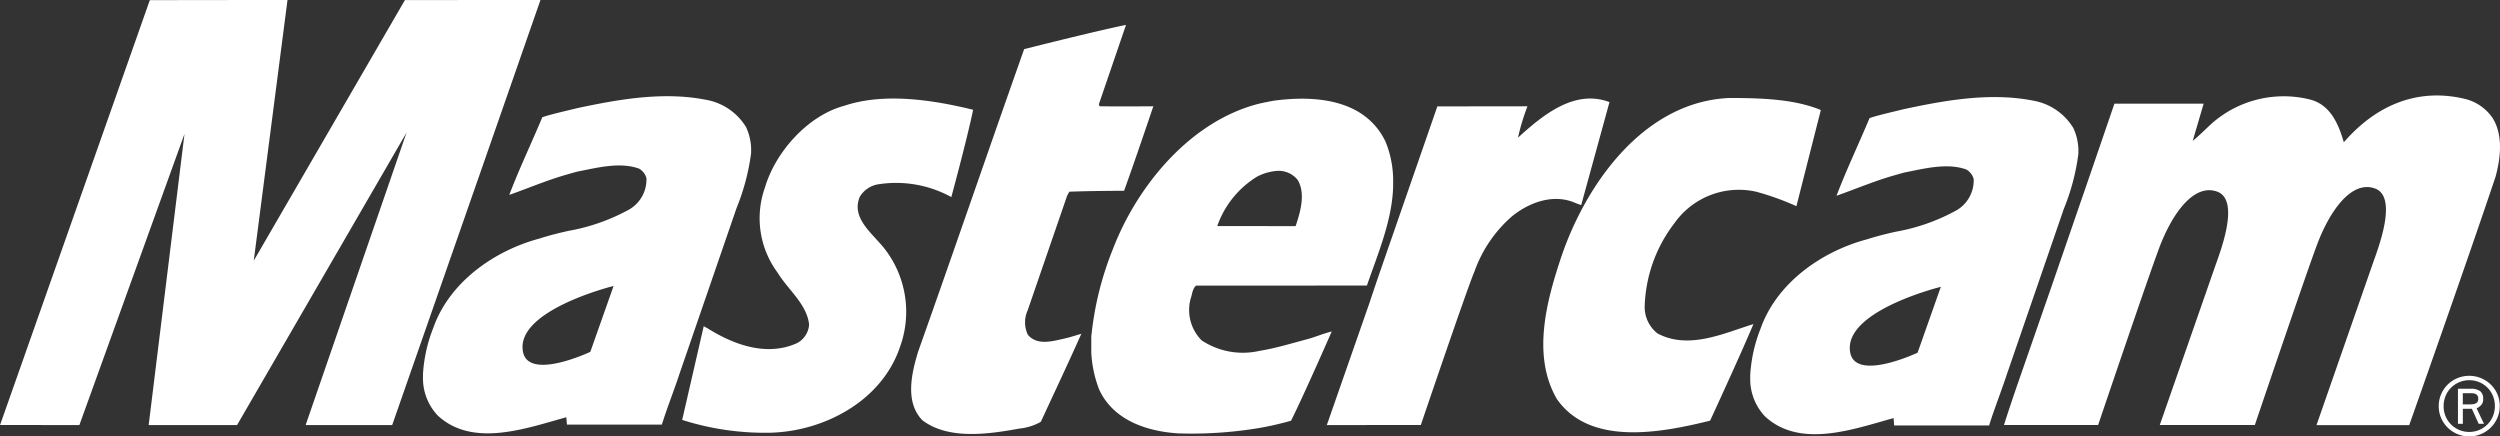
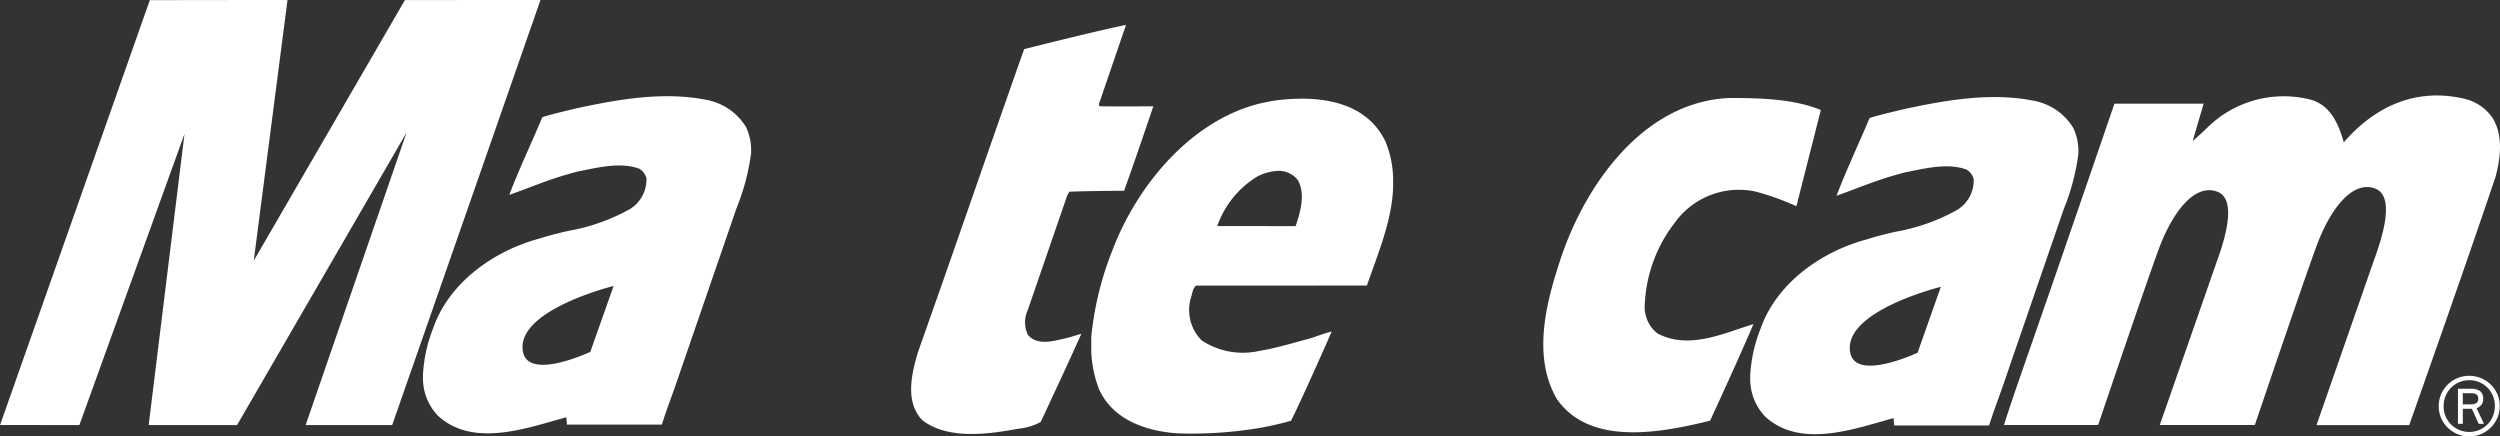
<svg xmlns="http://www.w3.org/2000/svg" width="217.113" height="37.896" viewBox="0 0 217.113 37.896">
  <rect x="0" y="0" width="217.113" height="37.896" fill="#333333" stroke="none" />
  <g id="グループ_45003" data-name="グループ 45003" transform="translate(-721.596 -132.215)">
    <path id="パス_1" data-name="パス 1" d="M662.765,88.4l-2.931,22.641,13.128-22.63,11.773-.011s-8.611,24.72-12.879,36.916h-7.516c.839-2.425,8.763-25.4,8.763-25.4l-14.718,25.4h-7.677l3.11-25.282-9.128,25.282H637.8l13.007-36.9Z" transform="translate(83.8 43.811)" fill="#fff" />
-     <path id="パス_2" data-name="パス 2" d="M739.006,100.339c-.513,2.495-1.895,7.59-1.895,7.59a9.965,9.965,0,0,0-6.36-1.107,2.3,2.3,0,0,0-1.586,1.073c-.817,1.936,1.227,3.256,2.268,4.68a8.912,8.912,0,0,1,1.207,8.4c-1.563,4.617-6.483,7.252-11.124,7.415a23.535,23.535,0,0,1-7.78-1.11l1.871-8.137s.245.137.314.17c2.216,1.4,5.105,2.5,7.764,1.311A1.951,1.951,0,0,0,724.758,119c-.187-1.772-1.819-3.009-2.729-4.5a7.941,7.941,0,0,1-1.1-7.416c.909-3.078,3.731-6.25,6.9-7.088,3.475-1.166,7.742-.49,11.17.35" transform="translate(67.104 41.401)" fill="#fff" />
    <path id="パス_3" data-name="パス 3" d="M755.545,98.01c-.047.163.047.257.186.233,1.563.023,4.525,0,4.525,0s-1.678,4.981-2.541,7.336c0,0-3.15.012-4.759.083l-.187.35-3.428,9.957a2.509,2.509,0,0,0,.023,2.124c.817.955,2.157.545,3.149.326.52-.115,1-.28,1.492-.42-1.143,2.564-2.355,5.129-3.522,7.648a4.718,4.718,0,0,1-1.865.584c-2.659.488-6.156,1-8.419-.723-1.538-1.586-.933-4.081-.373-5.947,3.1-8.721,6.133-17.584,9.212-26.282,0,0,5.907-1.5,8.846-2.106Z" transform="translate(61.501 43.203)" fill="#fff" />
    <path id="パス_4" data-name="パス 4" d="M784.788,103.036c-1.772-3.568-5.993-3.964-9.63-3.474-.42.069-.864.163-1.283.256-5.97,1.492-10.61,7.113-12.733,12.663a27.573,27.573,0,0,0-1.865,7.579v1.375a10.31,10.31,0,0,0,.676,3.195c1.212,2.658,4.081,3.639,6.833,3.825a35.7,35.7,0,0,0,7.089-.467,27.792,27.792,0,0,0,2.752-.63c1.236-2.495,3.529-7.747,3.529-7.747-.723.164-1.453.495-2.177.681-1.236.326-2.681.77-4.1,1a6.49,6.49,0,0,1-5.014-.909,3.738,3.738,0,0,1-.956-3.638c.14-.374.14-.839.466-1.119l14.839-.008c.909-2.659,2.208-5.658,2.277-8.621v-.653a8.87,8.87,0,0,0-.7-3.312m-7.741,7.346-.033.081s-6.8-.009-6.8-.005a8.2,8.2,0,0,1,3.477-4.306,4.513,4.513,0,0,1,1.629-.48,2.117,2.117,0,0,1,1.89.793c.676,1.166.233,2.728-.163,3.917" transform="translate(57.092 41.395)" fill="#fff" />
-     <path id="パス_5" data-name="パス 5" d="M807.589,108.625a5.255,5.255,0,0,1-.521-.191c-1.952-.85-4.084.009-5.53,1.2a11.416,11.416,0,0,0-3.219,4.757c-.609,1.393-4.658,13.331-4.658,13.331-2.635,0-8.165.011-8.165.011l3.729-10.683c.769-2.332,1.609-4.688,2.425-7.067l3.446-9.927,7.826-.01a18.574,18.574,0,0,0-.822,2.716l0,.006c2.12-1.922,4.881-4.243,7.943-3.085,0,0-1.64,5.981-2.456,8.942" transform="translate(51.328 41.4)" fill="#fff" />
    <path id="パス_6" data-name="パス 6" d="M833.7,100.355s-1.422,5.6-2.122,8.354a23.113,23.113,0,0,0-3.5-1.259,6.848,6.848,0,0,0-7.089,2.728,12.452,12.452,0,0,0-2.589,7.3,2.905,2.905,0,0,0,1.119,2.285c2.728,1.447,5.807-.046,8.326-.815-1.166,2.775-3.764,8.388-3.764,8.388-4.174,1.026-10.415,2.269-13.307-1.882-2.168-3.731-.909-8.441.327-12.173,2.1-6.343,7.136-13.642,14.645-13.969,2.7,0,5.64.083,7.952,1.045" transform="translate(46.028 41.413)" fill="#fff" />
    <path id="パス_7" data-name="パス 7" d="M903.27,100.929a4.051,4.051,0,0,0-2.4-1.609c-4.086-.962-7.671.544-10.478,3.776-.489-1.7-1.223-3.26-2.908-3.706a9.45,9.45,0,0,0-8.82,2.313c-.449.437-.9.861-1.394,1.278,0-.012.948-3.234.948-3.234l-7.749,0L868.36,105.9,865,115.644l-3.032,8.722c-.349,1.025-.761,2.234-1.088,3.284l8.174,0c1.593-4.695,4.458-13.113,5.289-15.335,1.167-3.125,3.064-5.648,5.046-4.933,2.033.735.27,5.223-.188,6.534l-4.792,13.736,8.256,0c1.571-4.632,4.536-13.345,5.382-15.611,1.168-3.126,3.064-5.649,5.046-4.933,2.034.734.27,5.223-.188,6.533L888.02,127.66l8.053,0s5.122-14.469,7.5-21.581c.443-1.632.676-3.661-.3-5.154" transform="translate(34.753 41.474)" fill="#fff" />
    <path id="パス_8" data-name="パス 8" d="M909.273,132.882a2.576,2.576,0,0,1,.212-1.049,2.618,2.618,0,0,1,1.413-1.392,2.7,2.7,0,0,1,2.046,0,2.653,2.653,0,0,1,.844.552,2.626,2.626,0,0,1,.573.826,2.523,2.523,0,0,1,.212,1.035,2.589,2.589,0,0,1-.212,1.049,2.66,2.66,0,0,1-4.875.014,2.51,2.51,0,0,1-.212-1.035m.424,0a2.213,2.213,0,0,0,.173.879,2.185,2.185,0,0,0,.477.708,2.285,2.285,0,0,0,.706.474,2.277,2.277,0,0,0,1.738,0,2.235,2.235,0,0,0,.707-.477,2.21,2.21,0,0,0,.477-.717,2.288,2.288,0,0,0,.173-.894,2.246,2.246,0,0,0-.173-.883,2.172,2.172,0,0,0-.477-.71,2.21,2.21,0,0,0-1.575-.64,2.178,2.178,0,0,0-.87.173,2.282,2.282,0,0,0-.706.473,2.182,2.182,0,0,0-.477.715,2.3,2.3,0,0,0-.173.9m1.244-1.519h1.117a1.293,1.293,0,0,1,.812.209.8.8,0,0,1,.261.667.727.727,0,0,1-.233.6,1.455,1.455,0,0,1-.333.227l.637,1.342h-.459l-.594-1.307h-.783v1.307h-.424Zm.424,1.357h.523c.1,0,.205,0,.3-.011a.808.808,0,0,0,.265-.06.408.408,0,0,0,.184-.148.5.5,0,0,0,.067-.282.47.47,0,0,0-.06-.251.4.4,0,0,0-.159-.145.669.669,0,0,0-.222-.063,2.167,2.167,0,0,0-.244-.014h-.657Z" transform="translate(24.115 34.613)" fill="#fff" />
    <path id="パス_9" data-name="パス 9" d="M712.934,101.788a5.112,5.112,0,0,0-3.524-2.372c-3.759-.729-7.683,0-11.208.751-.235.07-2.255.517-2.959.775-.941,2.255-2,4.464-2.867,6.743,1.668-.587,3.36-1.315,5.146-1.809.235-.07.493-.141.751-.211,1.692-.328,3.713-.869,5.381-.258a1.371,1.371,0,0,1,.634.822,3.007,3.007,0,0,1-1.457,2.7,17.053,17.053,0,0,1-5.31,1.879c-.846.188-1.692.4-2.491.659-3.9,1.033-7.848,3.758-9.256,7.776a12.831,12.831,0,0,0-.892,4.017v.258a4.7,4.7,0,0,0,1.292,3.337c3.053,2.819,7.726,1.079,11.156.14.01.051.051.637.051.637h8.247c.47-1.5,1.057-2.961,1.55-4.465l4.934-14.332a19.214,19.214,0,0,0,1.268-4.793v-.423a4.77,4.77,0,0,0-.446-1.833m-13.519,19.529s-5.359,2.531-5.848,0c-.7-3.618,7.868-5.72,7.868-5.72Z" transform="translate(73.448 41.456)" fill="#fff" />
    <path id="パス_10" data-name="パス 10" d="M860.682,101.884a5.112,5.112,0,0,0-3.524-2.372c-3.76-.729-7.683,0-11.208.751-.235.07-2.255.517-2.959.775-.941,2.255-2,4.464-2.867,6.743,1.668-.587,3.36-1.315,5.146-1.809.235-.07.493-.14.751-.211,1.692-.328,3.713-.869,5.381-.258a1.373,1.373,0,0,1,.634.822,3.007,3.007,0,0,1-1.456,2.7,17.076,17.076,0,0,1-5.31,1.879c-.846.187-1.692.4-2.491.658-3.9,1.033-7.848,3.758-9.257,7.776a12.835,12.835,0,0,0-.892,4.017v.258a4.7,4.7,0,0,0,1.292,3.337c3.053,2.82,7.726,1.079,11.156.14.01.051.051.637.051.637h8.247c.47-1.5,1.057-2.961,1.55-4.465l4.935-14.332a19.208,19.208,0,0,0,1.268-4.793v-.423a4.769,4.769,0,0,0-.446-1.833m-13.519,19.529s-5.359,2.531-5.848,0c-.7-3.618,7.868-5.72,7.868-5.72Z" transform="translate(40.965 41.435)" fill="#fff" />
  </g>
</svg>